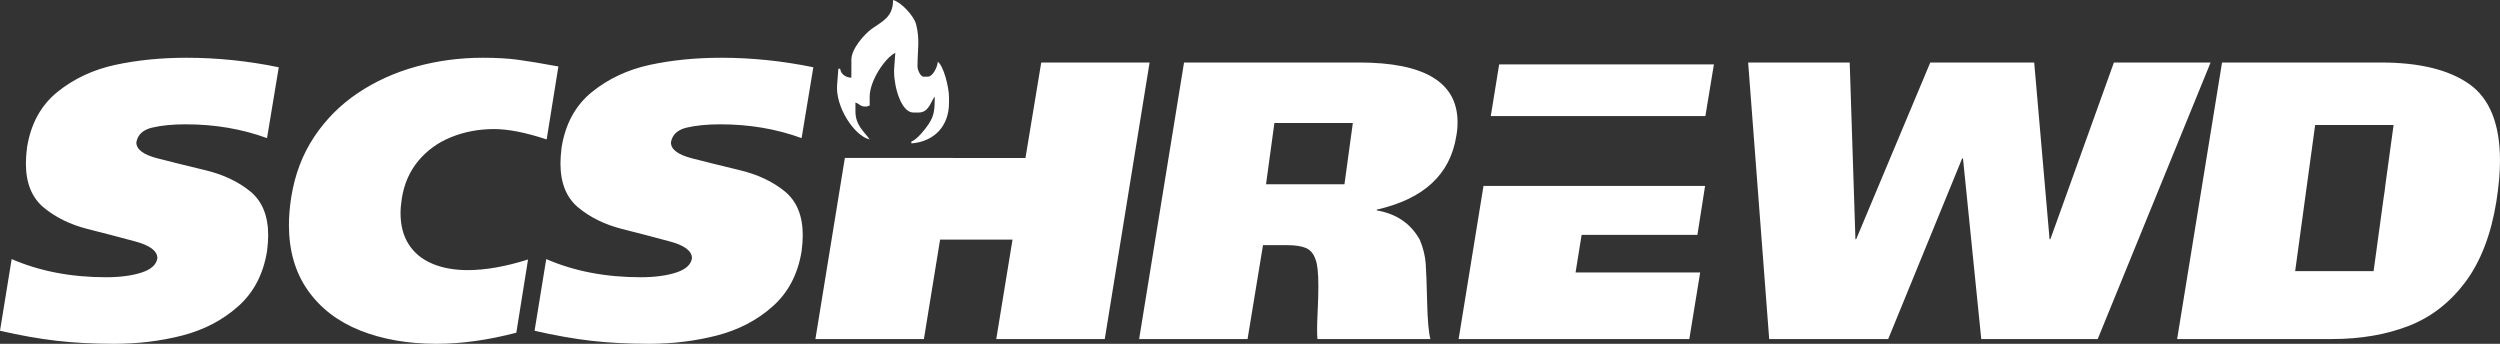
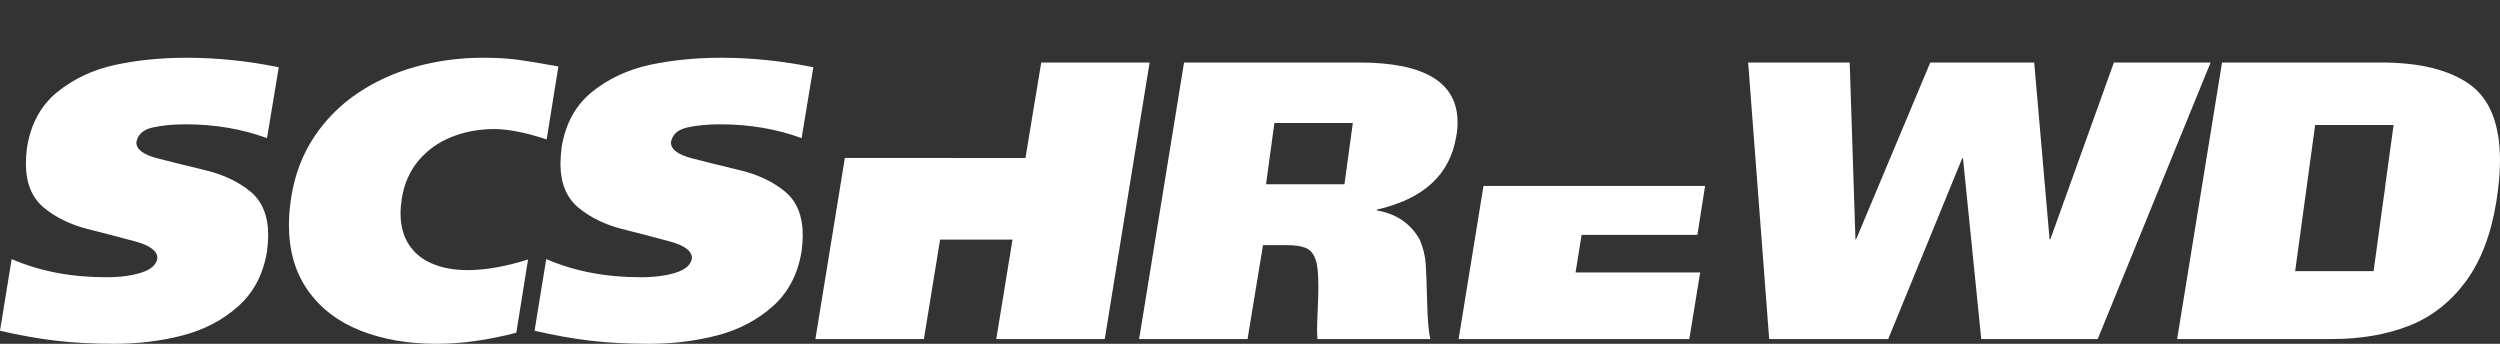
<svg xmlns="http://www.w3.org/2000/svg" width="589" height="81" viewBox="0 0 589 81" fill="none">
  <rect x="0" y="0" width="589" height="81" fill="#333333" stroke="none" />
  <path fill-rule="evenodd" clip-rule="evenodd" d="M65.677 15.848L62.912 32.54C57.003 30.378 50.616 29.289 43.753 29.289C40.655 29.289 38.019 29.553 35.841 30.066C33.664 30.58 32.425 31.746 32.123 33.566C32.123 35.2 33.776 36.446 37.08 37.3C40.401 38.157 44.166 39.09 48.376 40.101C52.586 41.112 56.114 42.777 58.942 45.078C61.769 47.398 63.183 50.835 63.183 55.425C63.183 56.607 63.087 57.852 62.912 59.173C62.039 64.604 59.751 68.96 56.065 72.211C52.38 75.478 47.995 77.749 42.911 79.055C37.842 80.348 32.521 81 26.976 81C22.067 81 17.523 80.768 13.33 80.285C9.15 79.803 4.703 79.01 0 77.921L2.748 61.041C9.325 63.888 16.728 65.318 24.974 65.318C28.295 65.318 31.091 64.945 33.347 64.214C35.619 63.483 36.858 62.348 37.08 60.824C37.08 59.128 35.333 57.805 31.822 56.871C28.326 55.923 24.578 54.943 20.558 53.931C16.538 52.904 13.122 51.225 10.311 48.907C7.499 46.572 6.1 43.103 6.1 38.513C6.1 37.379 6.196 36.103 6.371 34.718C7.26 29.164 9.643 24.823 13.505 21.681C17.381 18.554 21.924 16.422 27.135 15.288C32.346 14.167 37.954 13.607 43.944 13.607C51.172 13.607 58.417 14.354 65.677 15.848ZM300.247 28.981H318.727L316.755 43.406H298.275L300.247 28.981ZM124.408 61.135L121.644 78.386C114.971 80.129 108.711 81 102.865 81C96.128 81 90.139 79.958 84.88 77.874C79.621 75.774 75.507 72.631 72.537 68.414C69.566 64.214 68.071 59.066 68.071 52.998C68.071 50.912 68.262 48.704 68.627 46.386C69.485 41.065 71.281 36.352 74.029 32.229C76.778 28.106 80.21 24.668 84.324 21.914C88.44 19.16 93.014 17.076 98.05 15.691C103.071 14.306 108.299 13.607 113.731 13.607C116.909 13.607 119.674 13.762 121.993 14.074C124.312 14.385 127.506 14.913 131.557 15.66L128.792 32.851C123.867 31.218 119.737 30.408 116.4 30.408C112.794 30.408 109.426 31.047 106.313 32.306C103.182 33.566 100.609 35.434 98.56 37.891C96.51 40.365 95.208 43.322 94.667 46.744C94.476 48.05 94.365 49.201 94.365 50.198C94.365 53.122 95.017 55.596 96.318 57.603C97.621 59.624 99.48 61.135 101.864 62.13C104.246 63.141 107.027 63.639 110.189 63.639C114.399 63.639 119.133 62.799 124.408 61.135ZM191.622 15.848L188.857 32.54C182.947 30.378 176.56 29.289 169.698 29.289C166.6 29.289 163.962 29.553 161.785 30.066C159.609 30.58 158.37 31.746 158.068 33.566C158.068 35.2 159.721 36.446 163.025 37.3C166.346 38.157 170.11 39.09 174.32 40.101C178.531 41.112 182.058 42.777 184.885 45.078C187.714 47.398 189.128 50.835 189.128 55.425C189.128 56.607 189.032 57.852 188.857 59.173C187.983 64.604 185.695 68.96 182.01 72.211C178.325 75.478 173.939 77.749 168.855 79.055C163.787 80.348 158.466 81 152.92 81C148.011 81 143.468 80.768 139.274 80.285C135.095 79.803 130.648 79.01 125.945 77.921L128.693 61.041C135.27 63.888 142.673 65.318 150.919 65.318C154.24 65.318 157.036 64.945 159.291 64.214C161.564 63.483 162.803 62.348 163.025 60.824C163.025 59.128 161.277 57.805 157.767 56.871C154.271 55.923 150.522 54.943 146.502 53.931C142.482 52.904 139.067 51.225 136.255 48.907C133.444 46.572 132.045 43.103 132.045 38.513C132.045 37.379 132.141 36.103 132.315 34.718C133.205 29.164 135.588 24.823 139.449 21.681C143.325 18.554 147.869 16.422 153.08 15.288C158.291 14.167 163.898 13.607 169.889 13.607C177.117 13.607 184.361 14.354 191.622 15.848ZM241.598 37.222L245.316 14.727H270.846L260.282 79.88H234.719L238.548 56.452H221.485L217.672 79.88H192.11L199.049 37.21H224.537L224.535 37.222H241.598ZM268.379 79.88L278.961 14.727H320.219C335.677 14.727 343.399 19.424 343.399 28.806C343.399 29.926 343.303 31.015 343.097 32.089C341.651 41.112 335.438 46.868 324.429 49.373L324.318 49.559C329.005 50.353 332.405 52.687 334.534 56.544C335.327 58.504 335.788 60.387 335.9 62.177C336.027 63.965 336.138 66.969 336.233 71.152C336.329 75.353 336.583 78.247 336.997 79.88H310.401C310.337 79.445 310.306 78.667 310.306 77.563C310.306 76.598 310.353 75.026 310.464 72.848C310.56 70.67 310.607 68.882 310.607 67.466C310.607 64.323 310.385 62.207 309.94 61.135C309.479 59.75 308.701 58.847 307.637 58.412C306.556 57.976 305.111 57.758 303.252 57.758H297.564L293.926 79.88H268.379ZM343.653 79.88L349.51 43.809H401.717L399.907 55.331H372.631L371.201 64.199H400.56L398.001 79.88H343.653ZM435.789 14.727L437.14 56.358H437.315L454.774 14.727H479.257L482.879 56.358H483.068L498.035 14.727H520.817L494.222 79.88H466.785L462.48 37.316H462.289L444.861 79.88H416.821L411.864 14.727H435.789ZM512.933 79.88L523.513 14.727H560.959C570.015 14.727 576.958 16.422 581.772 19.814C586.585 23.221 589 29.242 589 37.876C589 40.629 588.715 43.834 588.142 47.49C586.872 55.346 584.409 61.694 580.787 66.517C577.148 71.34 572.699 74.778 567.409 76.816C562.119 78.853 556.098 79.88 549.345 79.88H512.933ZM561.563 46.745C561.749 45.628 561.896 44.554 562.003 43.523L563.927 29.455H545.447L540.739 63.885H559.219L561.563 46.745Z" fill="white" />
-   <path fill-rule="evenodd" clip-rule="evenodd" d="M351.226 27.352L353.205 15.169H403.798L401.785 27.352H351.226Z" fill="white" />
-   <path fill-rule="evenodd" clip-rule="evenodd" d="M200.583 14.08V18.304C199.215 18.273 198.051 17.416 197.948 16.192L197.517 16.196L197.228 19.946C196.763 25.084 201.232 32.016 204.896 32.852C203.684 31.079 201.541 29.542 201.541 26.281V24.169C202.518 24.425 202.556 25.108 203.938 25.108C204.487 25.108 204.217 25.029 204.896 24.874V22.762C204.896 19.086 208.436 13.707 210.93 12.441L210.648 16.425V16.895C210.648 20.509 212.319 26.516 215.201 26.516H216.4C218.906 26.516 219.282 23.834 220.233 22.762C220.233 25.927 220.068 27.329 218.751 29.289C218.017 30.382 215.971 32.994 214.721 33.322V33.79C220.065 33.355 223.588 29.786 223.588 24.169V22.996C223.588 20.443 222.285 15.505 220.953 14.548C220.843 15.832 219.771 18.069 218.556 18.069H217.598C216.854 18.069 216.16 16.434 216.16 15.722C216.16 11.632 216.768 9.382 215.831 5.719C215.32 3.722 212.289 0.492 210.408 0C210.408 4.051 207.879 5.009 205.375 6.803C203.736 7.976 200.583 11.434 200.583 14.08Z" fill="white" />
</svg>